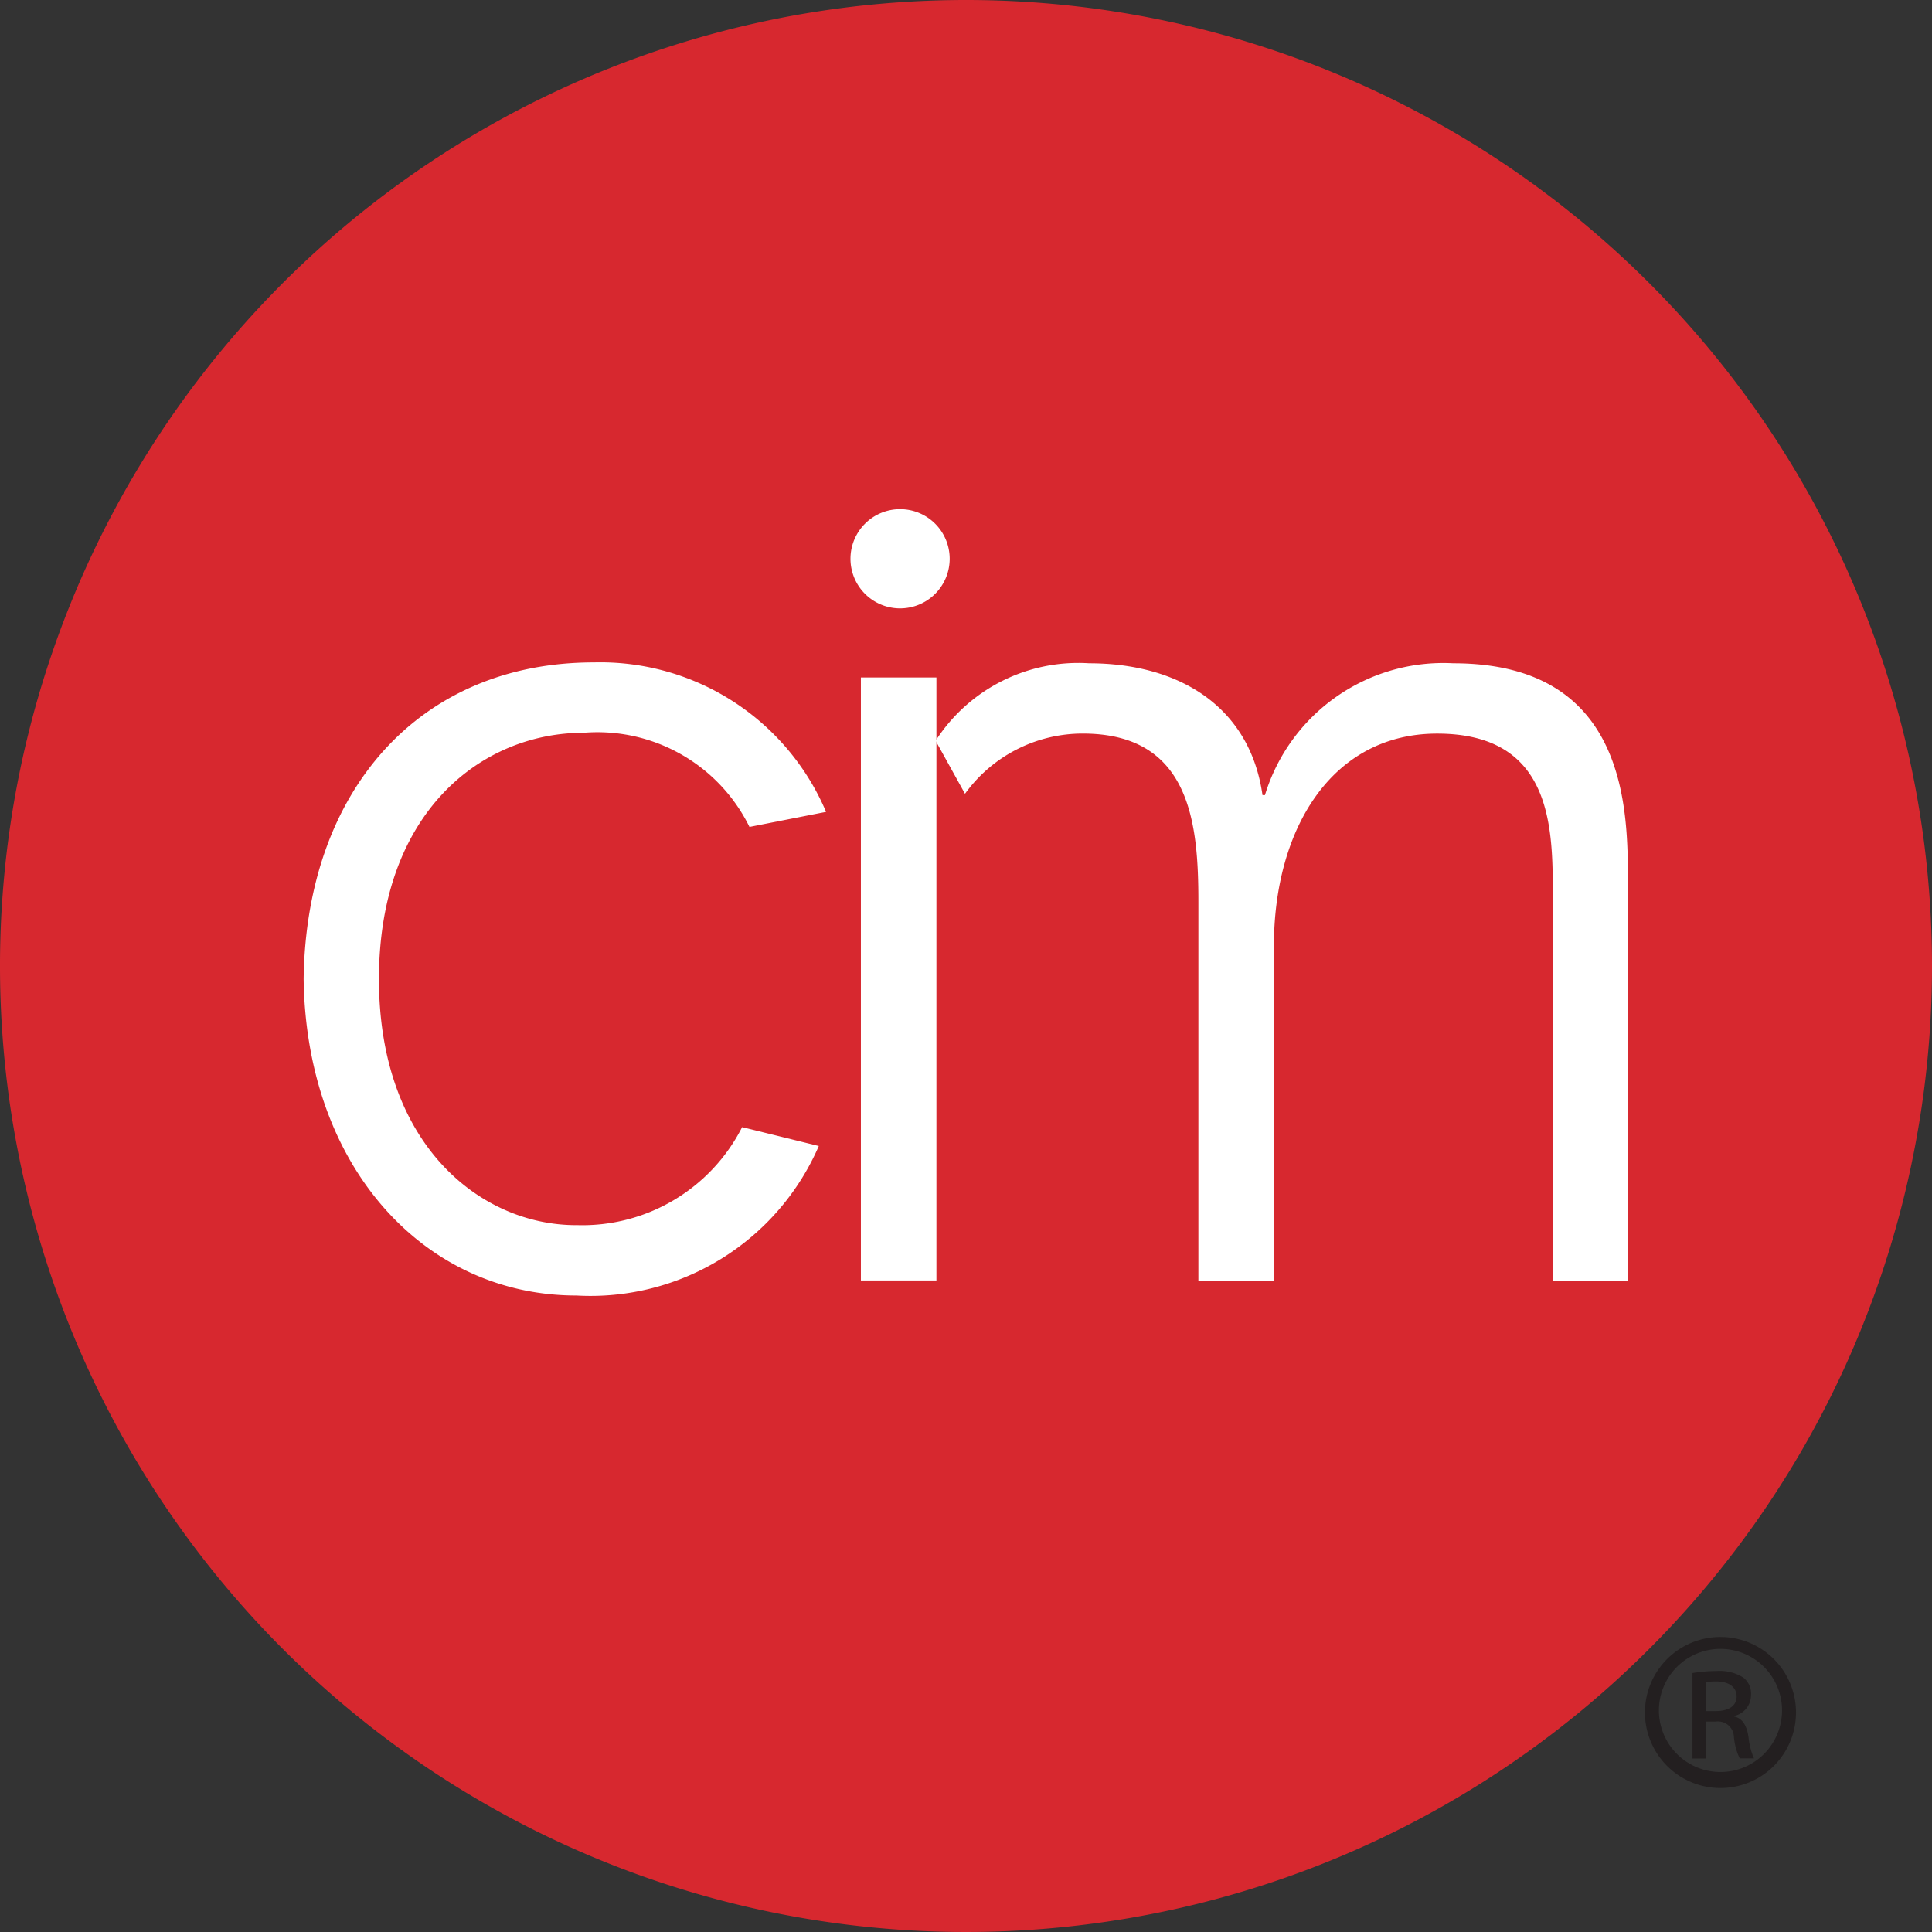
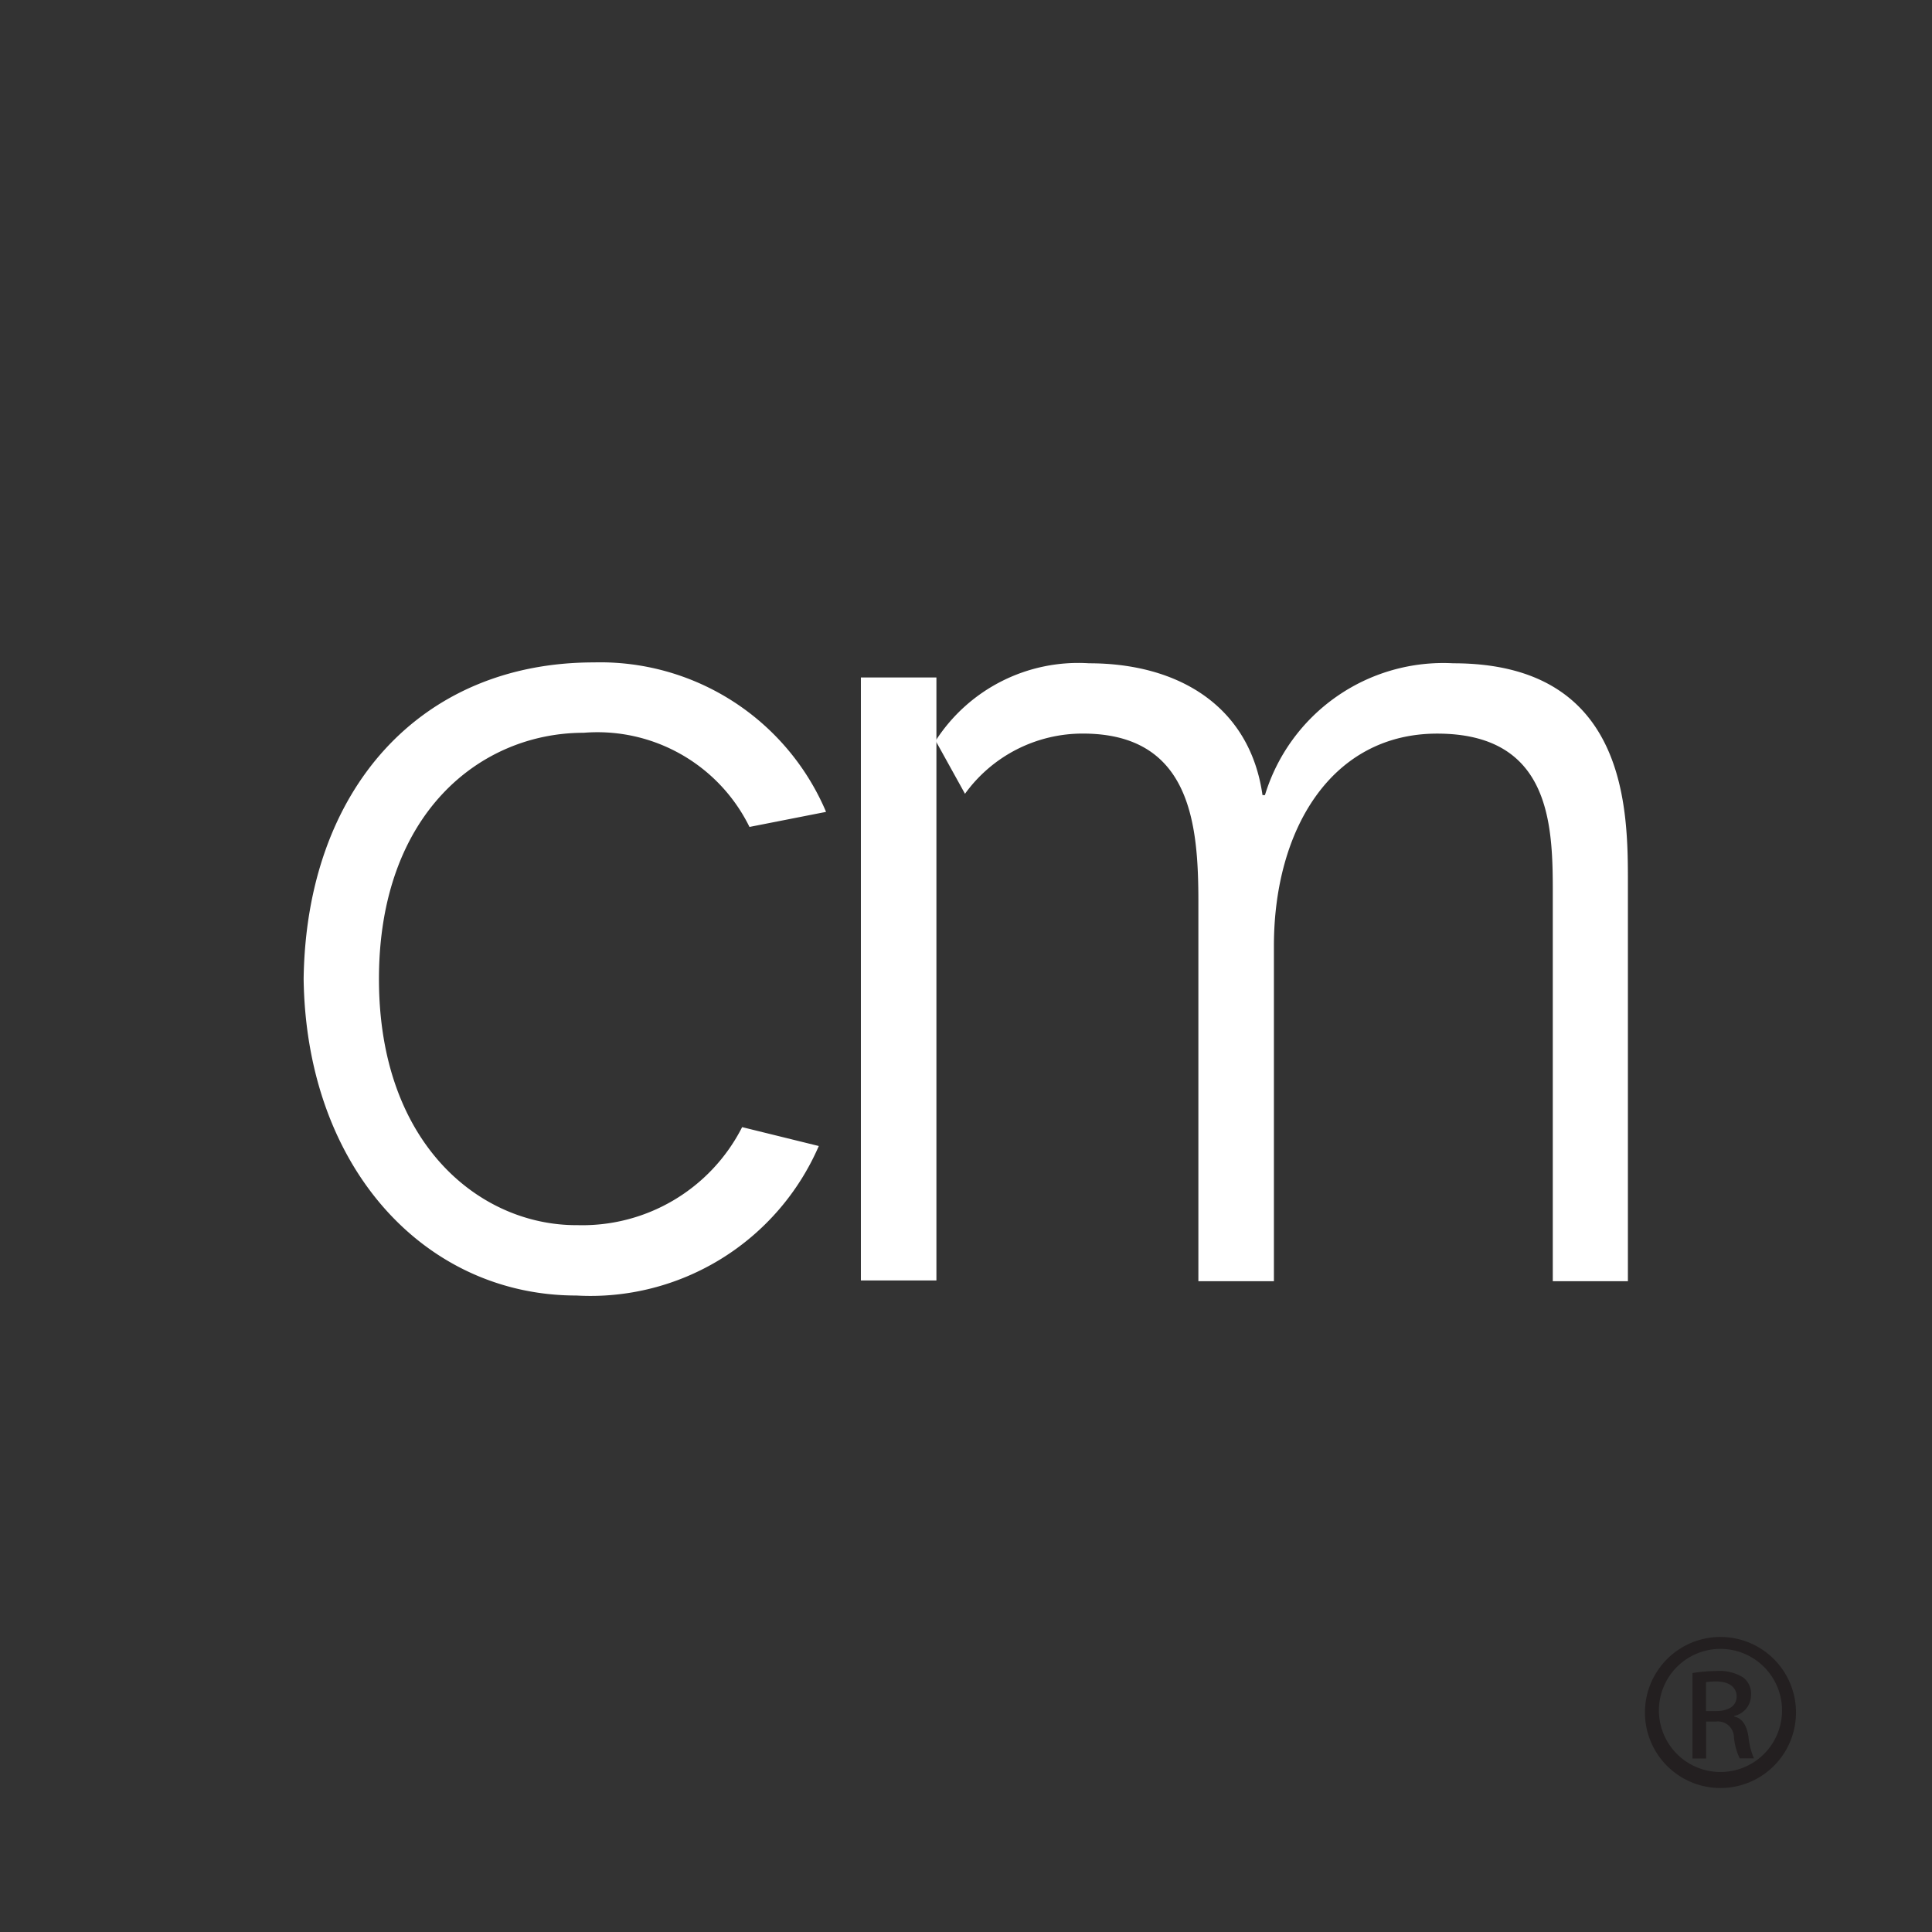
<svg xmlns="http://www.w3.org/2000/svg" width="46.042" height="46.042" viewBox="0 0 46.042 46.042">
  <rect x="0" y="0" width="46.042" height="46.042" fill="#333333" stroke="none" />
  <g id="Group_1490" data-name="Group 1490" transform="translate(-264.173 -219)">
-     <path id="Path_1620" data-name="Path 1620" d="M287.193,219a23.021,23.021,0,1,0,23.022,23.021A23.021,23.021,0,0,0,287.193,219Z" transform="translate(0)" fill="#d7282f" fill-rule="evenodd" />
+     <path id="Path_1620" data-name="Path 1620" d="M287.193,219A23.021,23.021,0,0,0,287.193,219Z" transform="translate(0)" fill="#d7282f" fill-rule="evenodd" />
    <path id="Path_1621" data-name="Path 1621" d="M284.047,264.583A4.271,4.271,0,0,0,288,262.248l1.827.45a5.931,5.931,0,0,1-5.777,3.563c-3.592,0-6.436-3.023-6.5-7.543.061-4.521,2.785-7.545,6.915-7.545A5.845,5.845,0,0,1,290,254.735l-1.825.359a4.037,4.037,0,0,0-3.951-2.244c-2.455,0-4.879,1.915-4.879,5.868s2.424,5.866,4.7,5.866Z" transform="translate(-6.141 -16.387)" fill="#fff" fill-rule="evenodd" />
    <path id="Path_1622" data-name="Path 1622" d="M306.626,266.207h-1.8v-14.37h1.8v14.37Z" transform="translate(-20.137 -16.692)" fill="#fff" fill-rule="evenodd" />
-     <path id="Path_1623" data-name="Path 1623" d="M305.542,245.424a1.182,1.182,0,1,1,1.184-1.182,1.182,1.182,0,0,1-1.184,1.182Z" transform="translate(-19.921 -11.926)" fill="#fff" fill-rule="evenodd" />
    <path id="Path_1624" data-name="Path 1624" d="M327.777,265.908h-1.8v-9.279c0-1.615-.06-3.771-2.756-3.771-2.513,0-3.89,2.276-3.89,5.058v7.992h-1.8v-9.039c0-1.855-.179-4.012-2.754-4.012a3.458,3.458,0,0,0-2.808,1.435l-.7-1.264a4.043,4.043,0,0,1,3.659-1.846c2.125,0,3.829,1.018,4.131,3.142h.058a4.444,4.444,0,0,1,4.49-3.142c4.161,0,4.16,3.5,4.16,5.237v9.489Z" transform="translate(-24.799 -16.375)" fill="#fff" fill-rule="evenodd" />
    <path id="Path_1625" data-name="Path 1625" d="M344.294,296.983a1.8,1.8,0,1,0,.008,0Zm.008.284a1.467,1.467,0,1,1-.008,0ZM343.953,299h.227a.381.381,0,0,1,.438.357,1.489,1.489,0,0,0,.138.519h.341a1.657,1.657,0,0,1-.13-.5c-.041-.3-.162-.463-.341-.495v-.016a.507.507,0,0,0,.4-.495.485.485,0,0,0-.187-.422,1.067,1.067,0,0,0-.632-.154,3.635,3.635,0,0,0-.576.049v2.037h.325V299Zm0-.941a1.588,1.588,0,0,1,.235-.016c.365,0,.495.178.495.357,0,.251-.228.349-.495.349h-.235v-.69Z" transform="translate(-39.124 -38.972)" fill="#231f20" fill-rule="evenodd" />
  </g>
</svg>